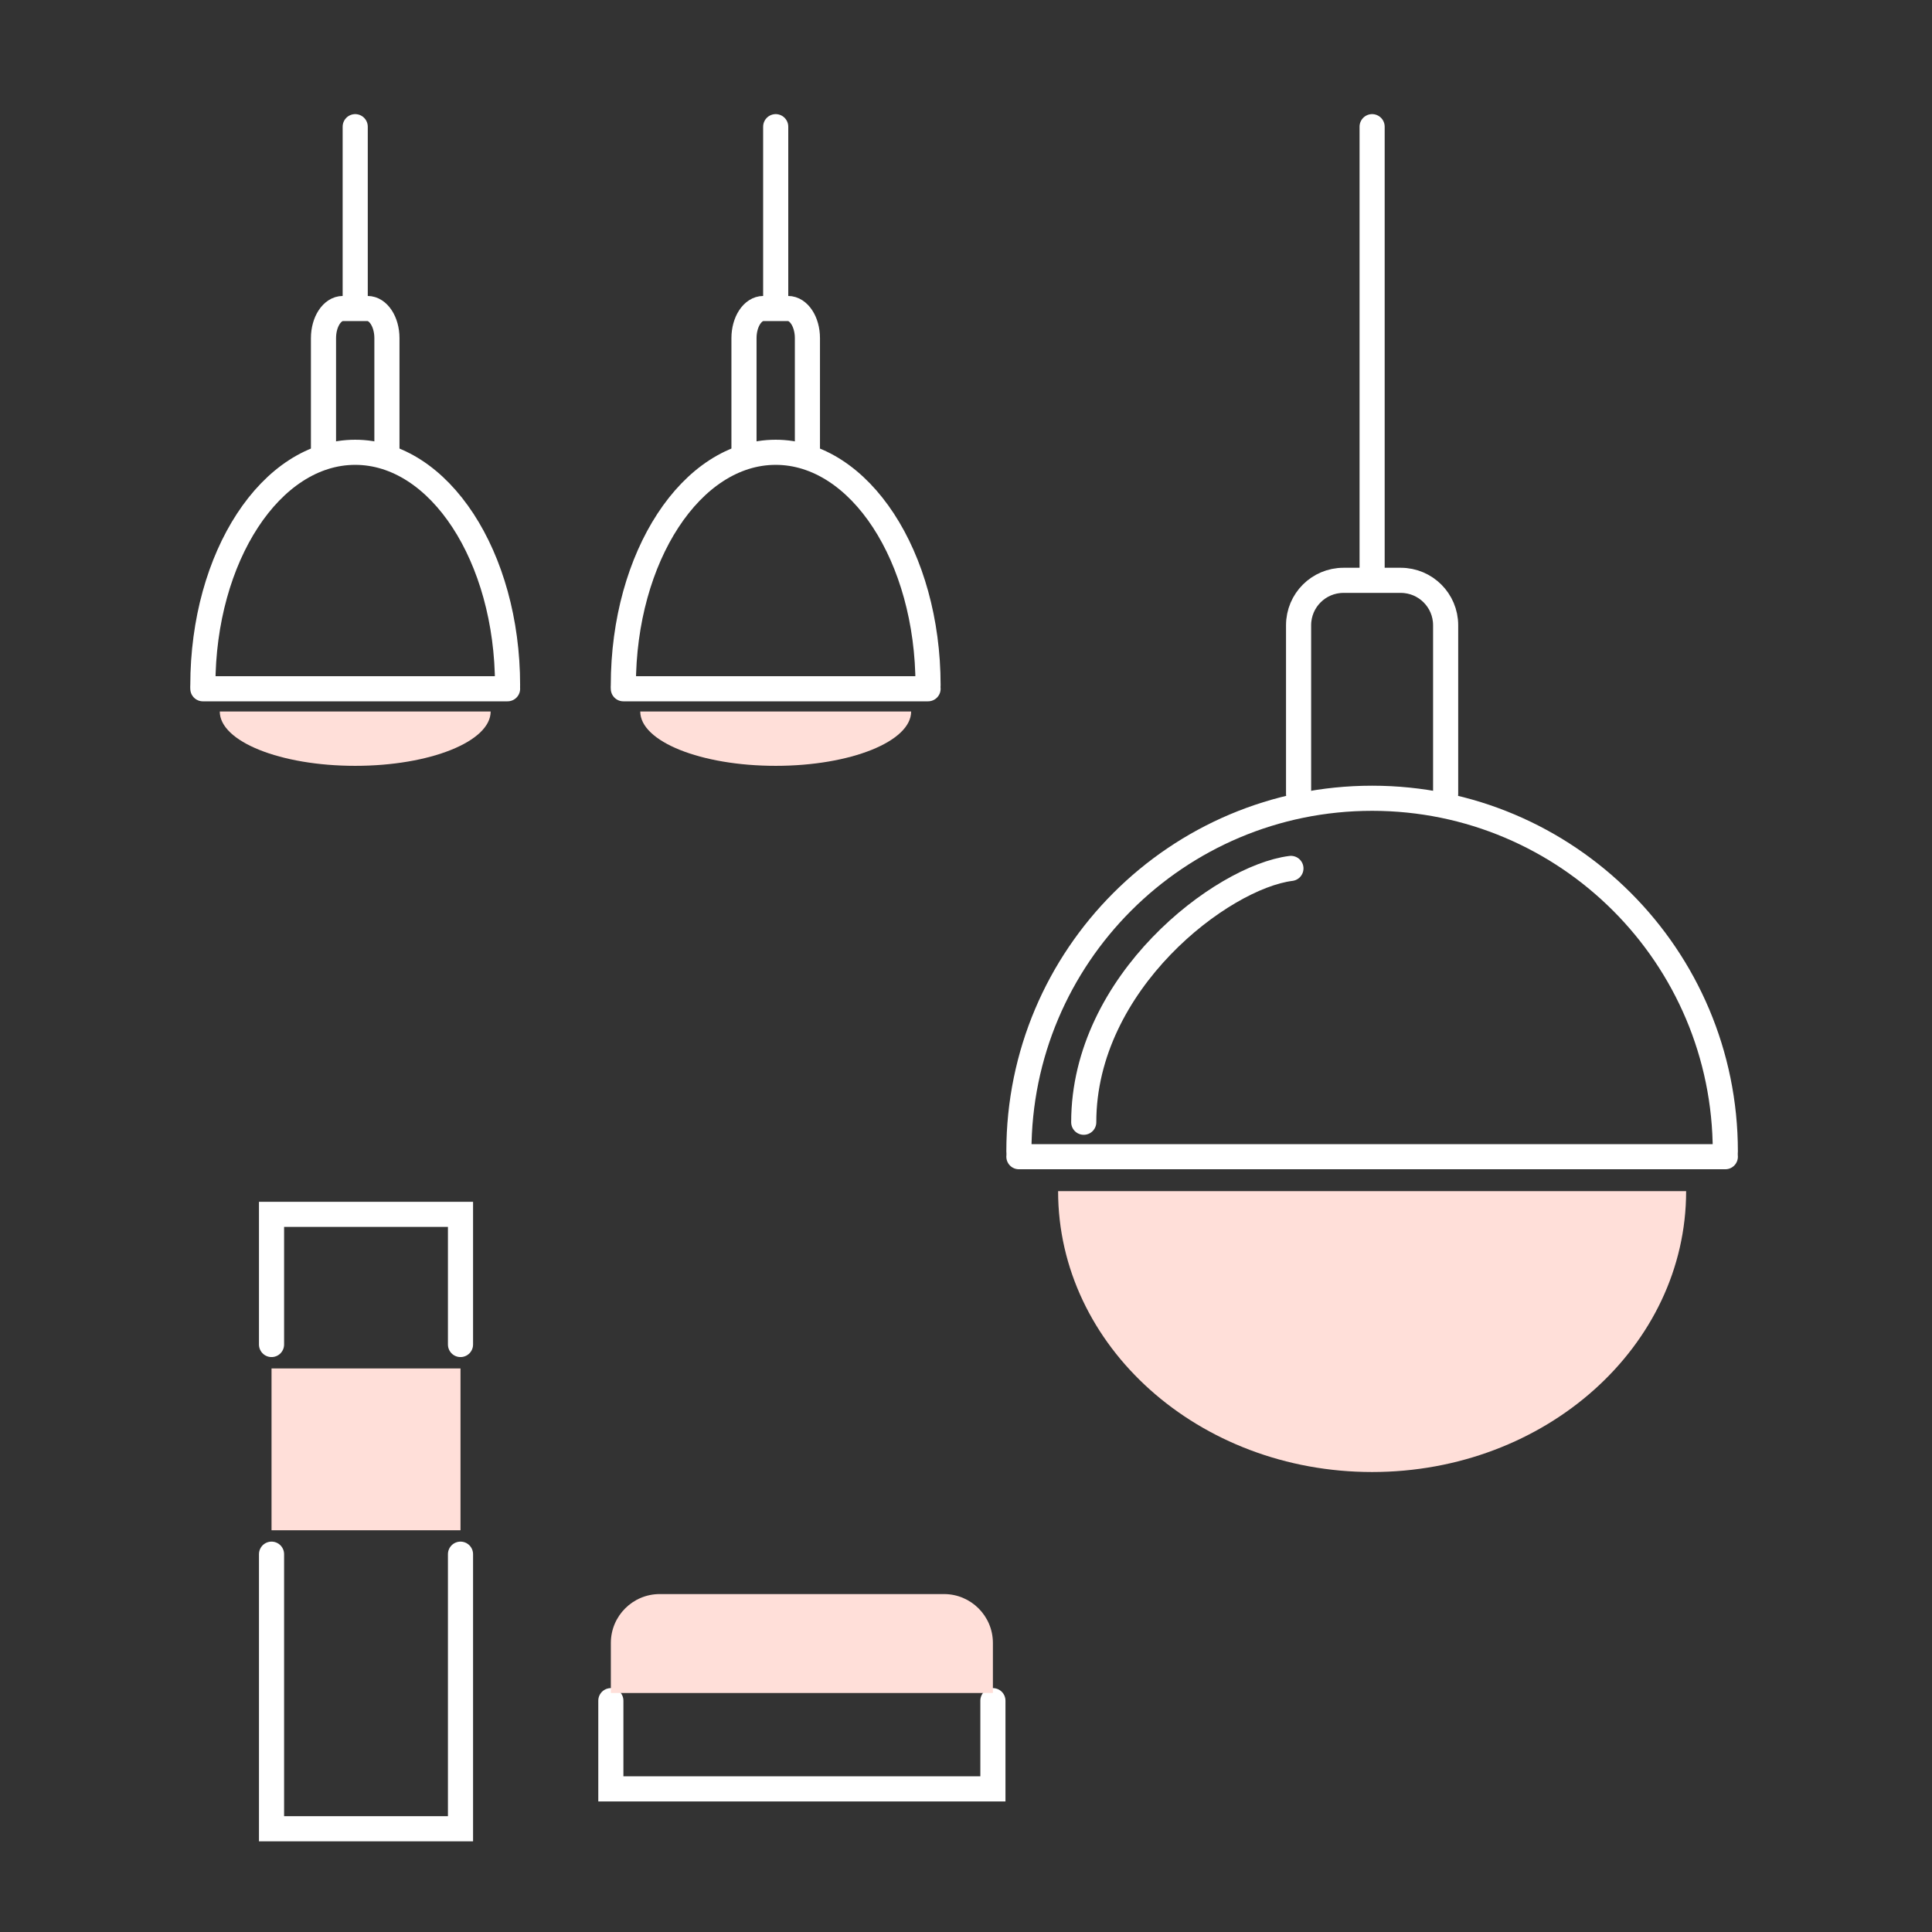
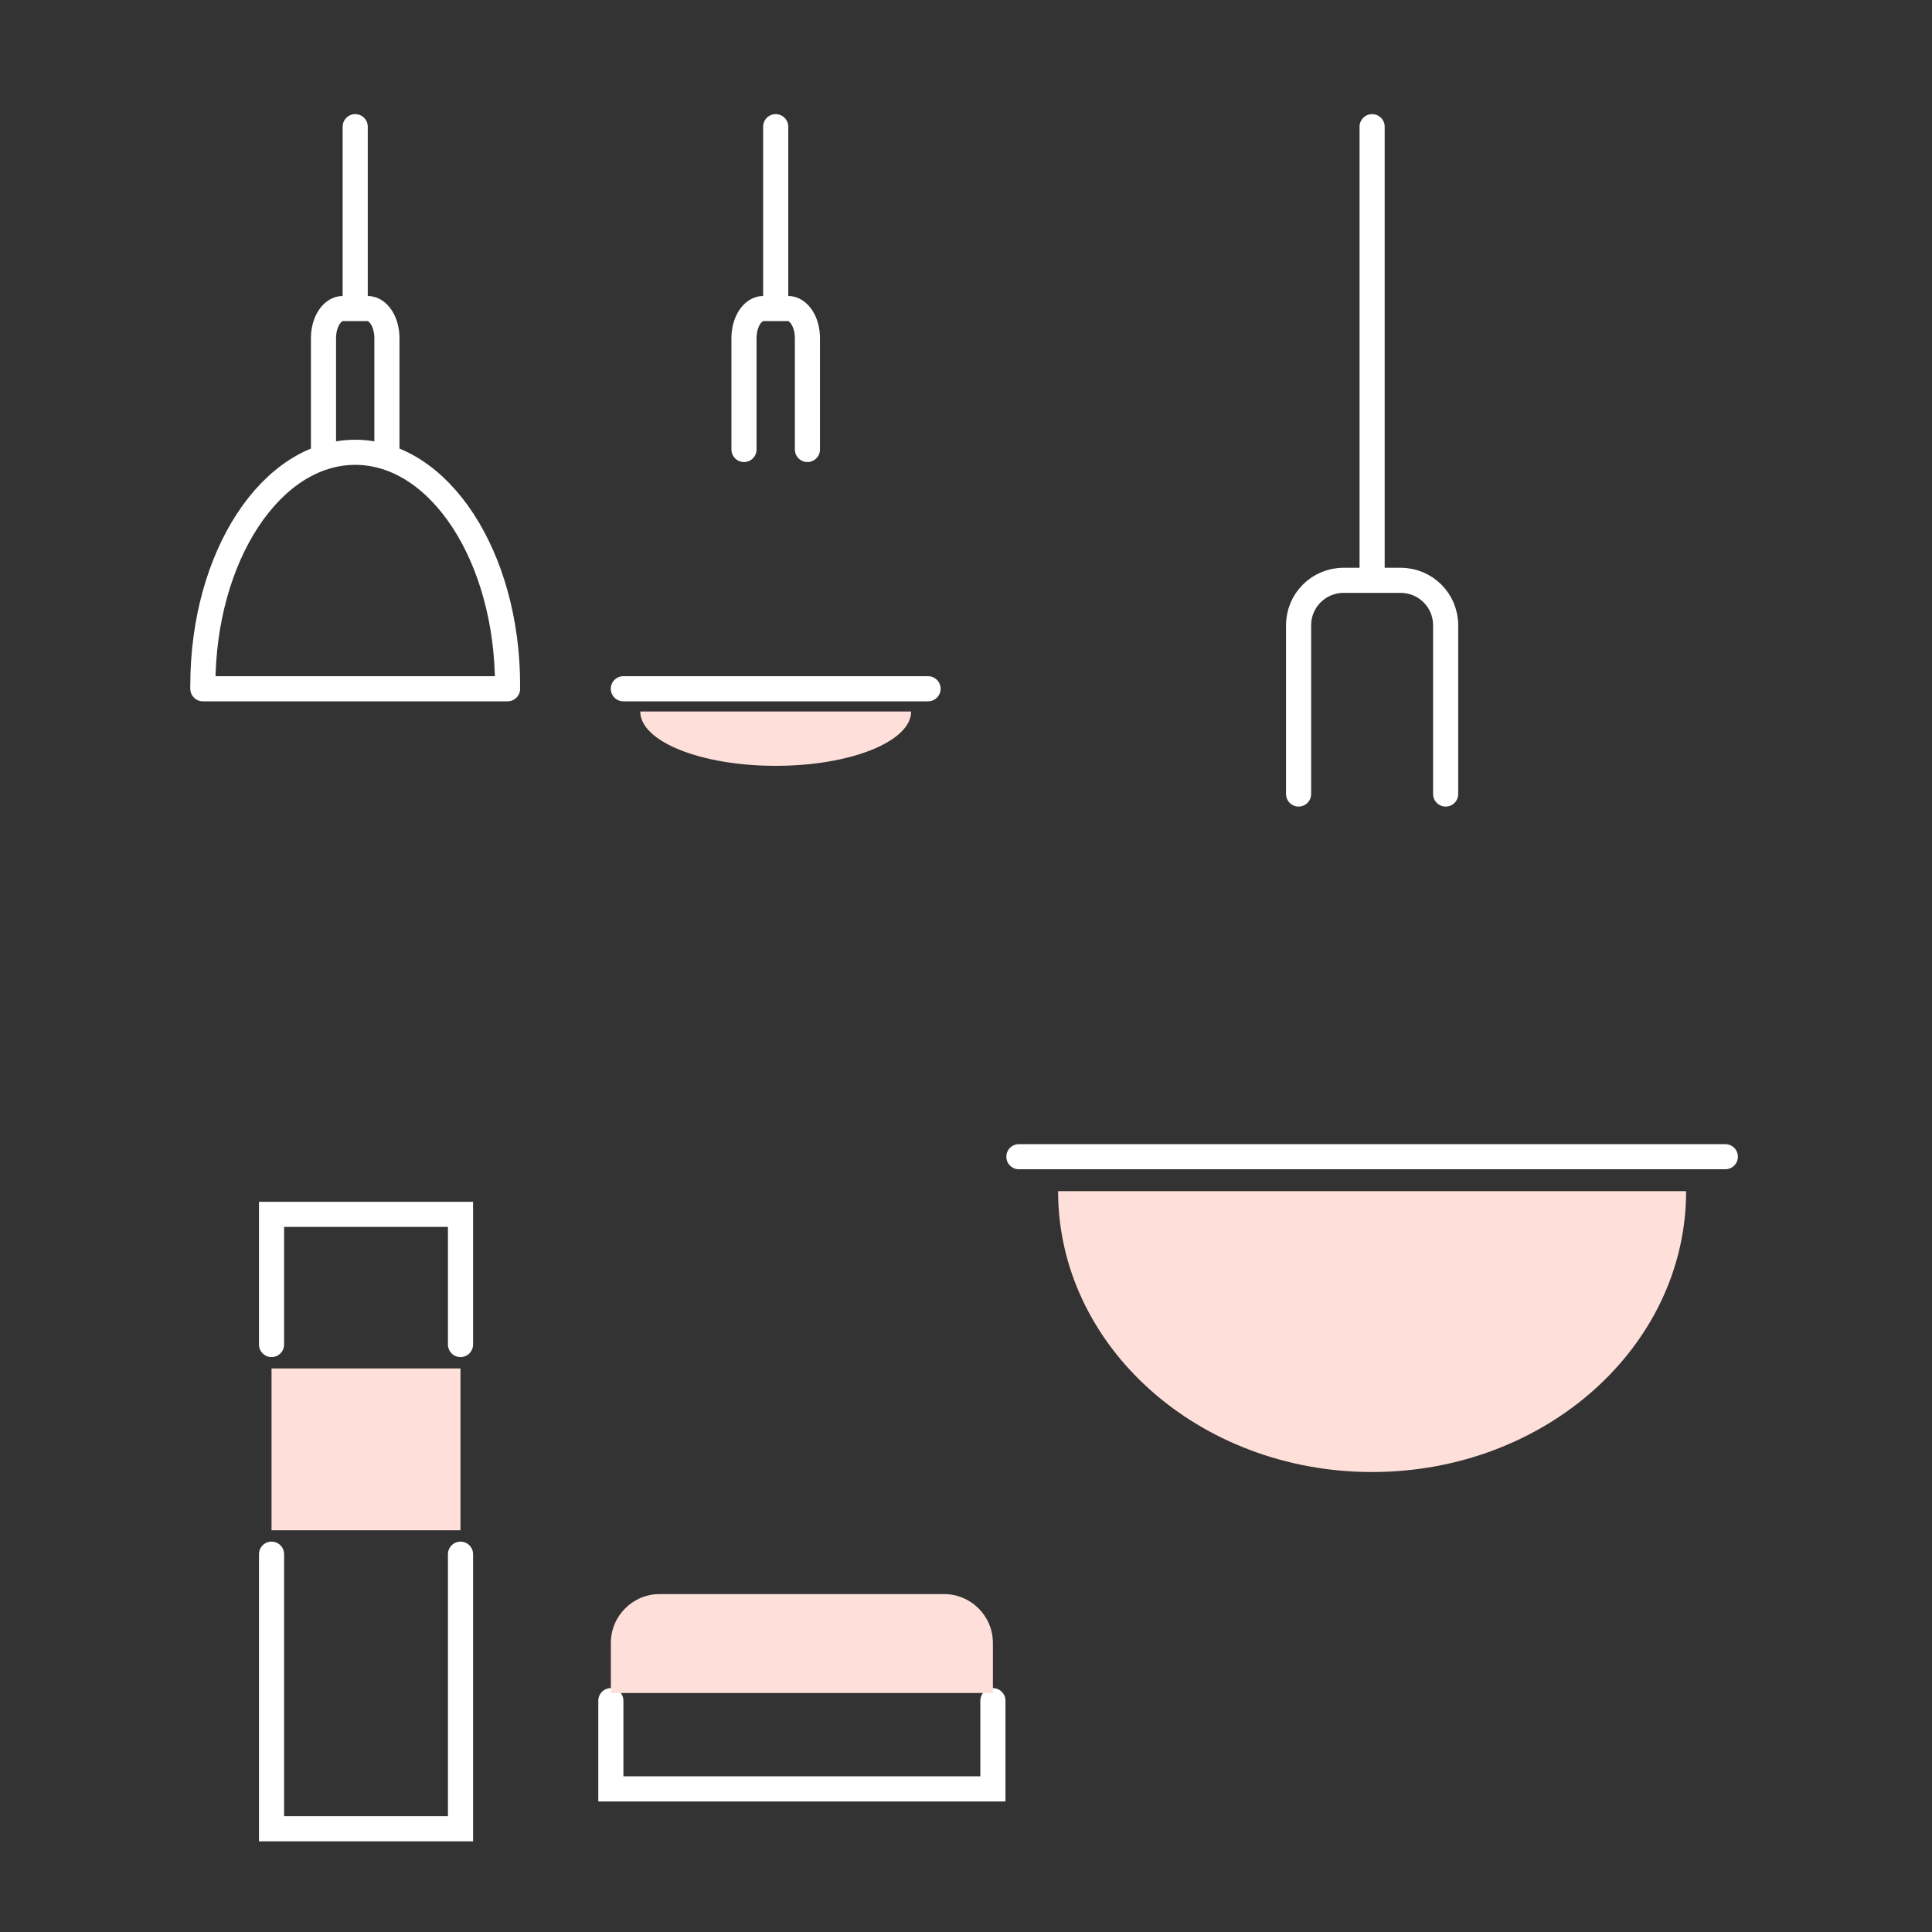
<svg xmlns="http://www.w3.org/2000/svg" id="Ebene_2" data-name="Ebene 2" width="307.627" height="307.627" viewBox="0 0 307.627 307.627">
  <rect x="0" y="0" width="307.627" height="307.627" fill="#333333" stroke="none" />
  <defs>
    <style>
      .cls-1 {
        fill: none;
        stroke: #fff;
        stroke-linecap: round;
        stroke-miterlimit: 10;
        stroke-width: 4px;
      }

      .cls-2 {
        fill: #ffdfd9;
      }
    </style>
  </defs>
  <polyline class="cls-1" points="73.324 247.467 73.324 291.187 43.236 291.187 43.236 247.467" />
  <path class="cls-2" d="M268.478,189.663c0,24.699-22.386,44.722-50,44.722s-50-20.023-50-44.722" />
-   <path class="cls-1" d="M162.236,183.346c0-31.061,25.18-56.241,56.241-56.241s56.241,25.18,56.241,56.241" />
  <line class="cls-1" x1="218.478" y1="91.852" x2="218.478" y2="20.171" />
  <line class="cls-1" x1="274.719" y1="184.178" x2="162.236" y2="184.178" />
  <path class="cls-1" d="M206.77,126.428v-26.876c0-3.947,3.2-7.147,7.147-7.147h9.121c3.947,0,7.147,3.2,7.147,7.147v26.876" />
  <polyline class="cls-1" points="43.236 214.084 43.236 193.357 73.324 193.357 73.324 214.084" />
  <rect class="cls-2" x="43.236" y="217.892" width="30.088" height="25.768" />
  <polyline class="cls-1" points="158.097 270.793 158.097 284.836 97.264 284.836 97.264 270.793" />
  <path class="cls-2" d="M105.048,253.819h45.264c4.296,0,7.785,3.488,7.785,7.785v7.966h-60.833v-7.966c0-4.296,3.488-7.785,7.785-7.785Z" />
  <path class="cls-2" d="M145.08,113.287c0,4.78-9.656,8.655-21.567,8.655s-21.567-3.875-21.567-8.655" />
-   <path class="cls-1" d="M99.253,109.12c0-20.492,10.861-37.103,24.259-37.103s24.259,16.612,24.259,37.103" />
  <line class="cls-1" x1="123.513" y1="48.76" x2="123.513" y2="20.171" />
  <line class="cls-1" x1="147.773" y1="109.669" x2="99.253" y2="109.669" />
  <path class="cls-1" d="M118.463,71.57v-17.731c0-2.604,1.38-4.715,3.083-4.715h3.934c1.703,0,3.083,2.111,3.083,4.715v17.731" />
-   <path class="cls-2" d="M78.127,113.287c0,4.78-9.656,8.655-21.567,8.655s-21.567-3.875-21.567-8.655" />
  <path class="cls-1" d="M32.3,109.12c0-20.492,10.861-37.103,24.259-37.103s24.259,16.612,24.259,37.103" />
  <line class="cls-1" x1="56.559" y1="48.76" x2="56.559" y2="20.171" />
  <line class="cls-1" x1="80.819" y1="109.669" x2="32.3" y2="109.669" />
  <path class="cls-1" d="M51.509,71.57v-17.731c0-2.604,1.38-4.715,3.083-4.715h3.934c1.703,0,3.083,2.111,3.083,4.715v17.731" />
-   <path class="cls-1" d="M172.56,178.692c0-22.321,21.998-39.041,32.99-40.417" />
</svg>